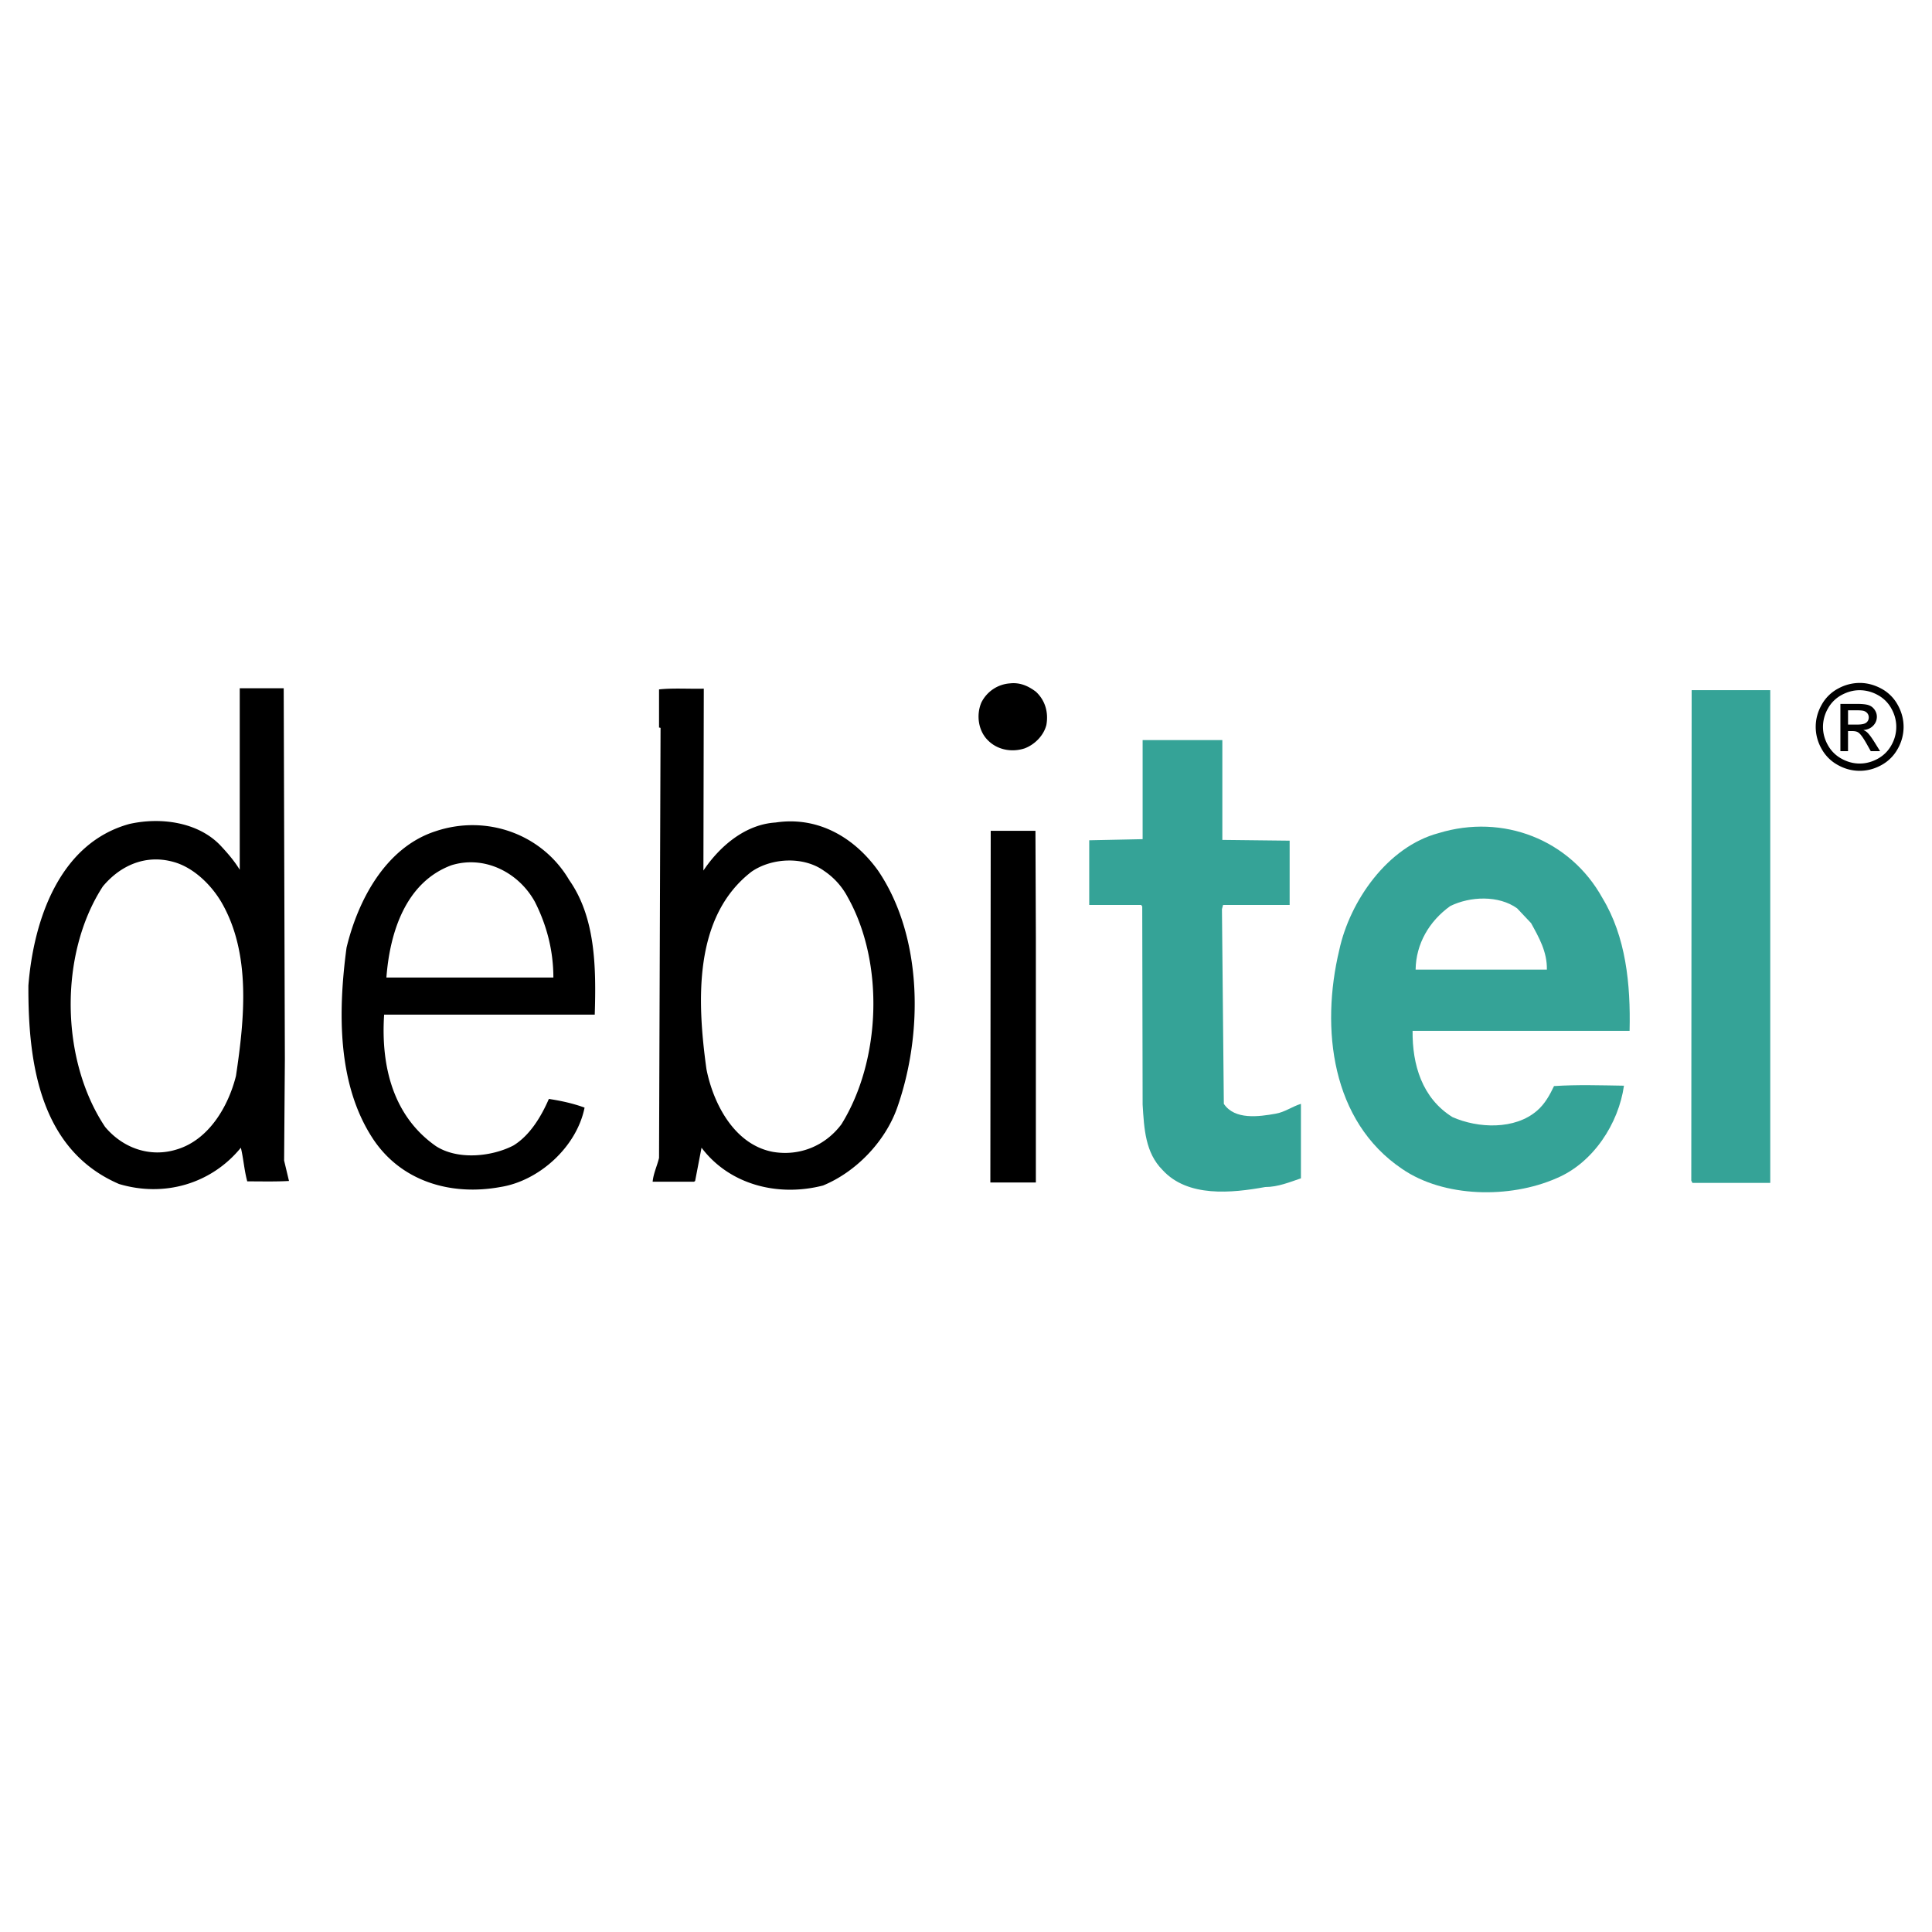
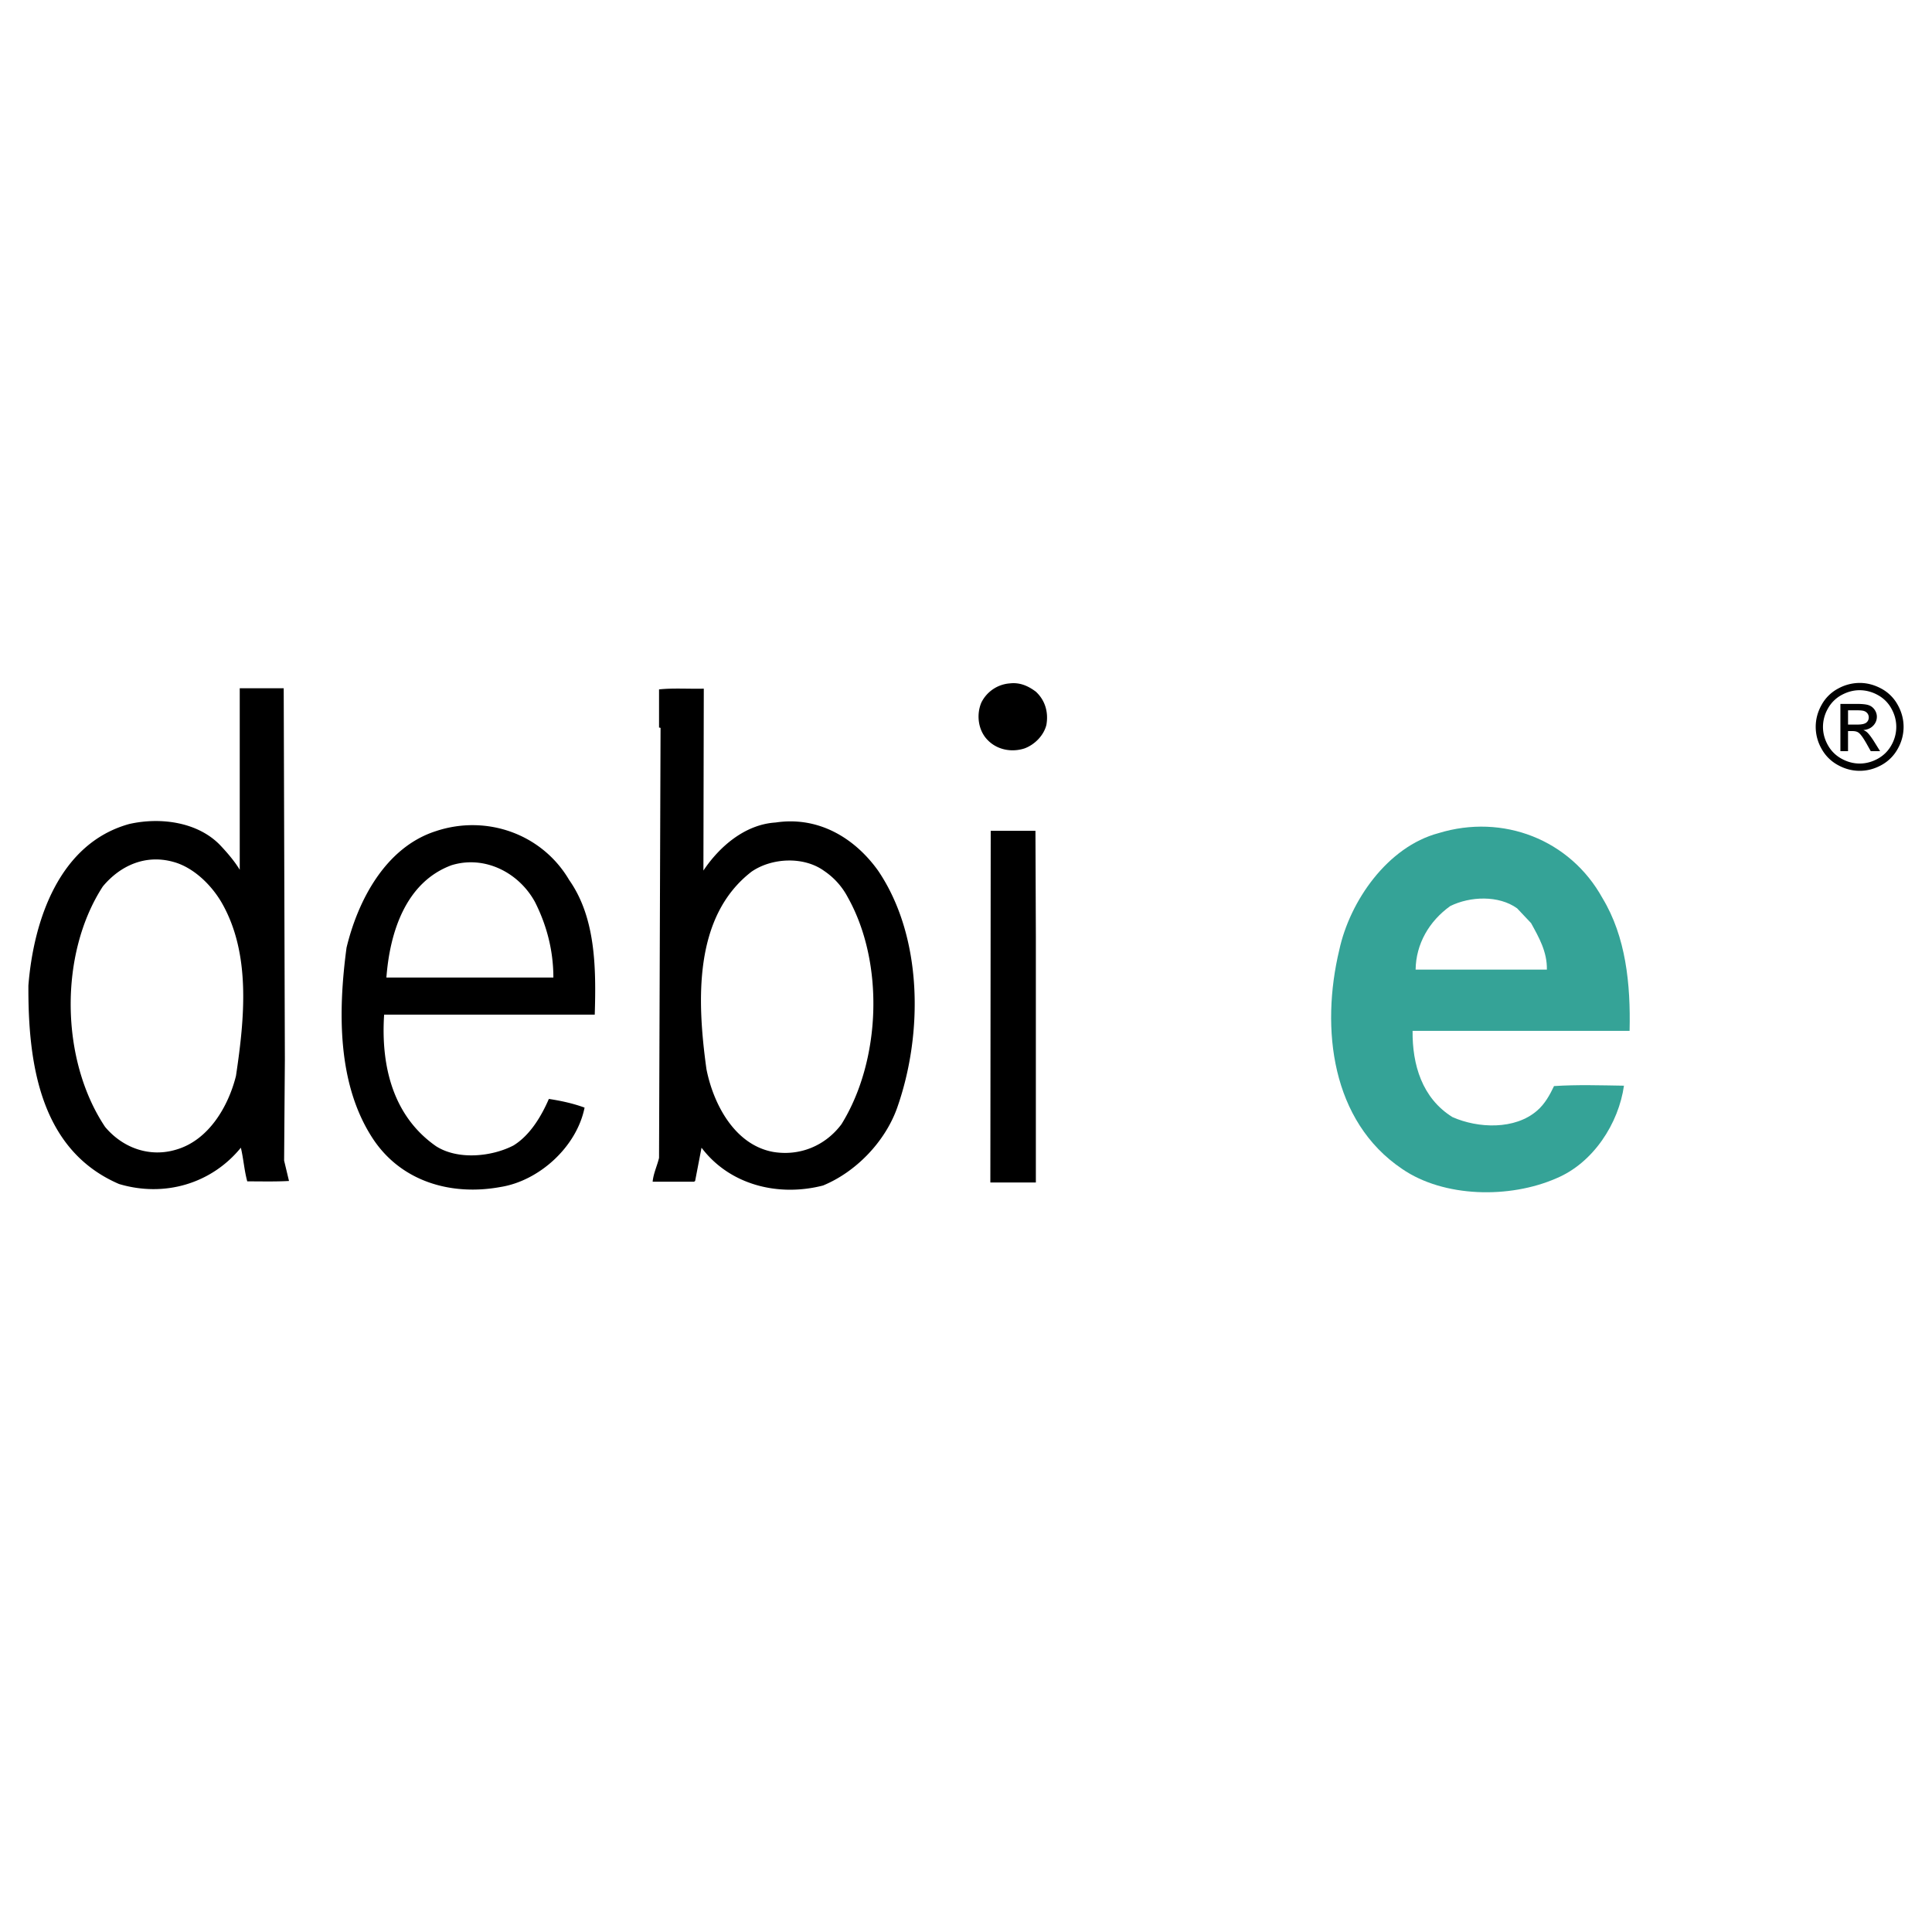
<svg xmlns="http://www.w3.org/2000/svg" width="2500" height="2500" viewBox="0 0 192.756 192.756">
  <g fill-rule="evenodd" clip-rule="evenodd">
-     <path fill="#fff" d="M0 0h192.756v192.756H0V0z" />
+     <path fill="#fff" d="M0 0h192.756H0V0z" />
    <path d="M103.348 69.009c.938.867 1.273 2.075 1.049 3.32-.264 1.056-1.164 1.962-2.176 2.339-1.277.416-2.699.151-3.641-.792-.973-.943-1.199-2.527-.674-3.772a3.453 3.453 0 0 1 2.852-1.923c1.012-.114 1.836.262 2.59.828z" />
-     <path fill="#35a397" d="M176.619 118.016h-7.765l-.114-.227.037-48.931h7.842v49.158zM121.951 83.798l6.717.076v6.412h-6.641l-.113.416.188 19.429c1.09 1.621 3.488 1.283 5.176.982.904-.152 1.652-.719 2.516-.982v7.432c-1.125.379-2.287.867-3.564.867-3.34.605-7.729 1.057-10.242-1.697-1.725-1.734-1.838-4.111-1.988-6.525l-.039-19.77-.111-.151h-5.178v-6.452l5.328-.111v-9.885h7.953v9.959h-.002z" />
    <path d="M103.348 93.456v24.521h-4.541l.037-35.085h4.463l.041 10.564zM28.421 105.678l-.075 10.111.487 2.037c-1.351.076-2.776.039-4.164.039-.301-1.094-.374-2.264-.639-3.357-2.926 3.584-7.616 4.979-12.157 3.619-7.877-3.395-9.078-12.033-9.04-19.805.524-6.564 3.113-14.186 10.055-16.109 3.151-.718 6.866-.187 9.079 2.112.712.755 1.426 1.585 1.952 2.452V68.669h4.387l.115 37.009zM17.278 85.986c-2.738-.755-5.252.338-7.017 2.452-4.388 6.752-4.239 17.315.226 23.995 1.803 2.148 4.501 3.053 7.092 2.264 3.264-.945 5.213-4.34 5.965-7.357.863-5.773 1.5-12.186-1.426-17.281-1.051-1.808-2.851-3.544-4.84-4.073zM70.18 86.854c1.612-2.413 4.164-4.603 7.203-4.792 4.239-.642 7.88 1.51 10.243 4.829 4.428 6.565 4.502 16.222 1.876 23.656-1.2 3.357-4.09 6.375-7.39 7.732-4.389 1.133-9.267 0-12.12-3.771l-.639 3.318-.112.076h-4.126c.076-.83.45-1.584.638-2.377l.151-42.894c-.038-.038-.075-.038-.151-.038v-3.811c1.388-.151 2.965-.038 4.465-.074l-.038 18.146zm12.044.037c-2.028-1.47-5.216-1.32-7.242.076-5.815 4.489-5.441 12.902-4.501 19.693.674 3.434 2.775 7.545 6.64 8.264 2.664.451 5.216-.605 6.829-2.756 3.938-6.34 4.315-16.07.638-22.636a7.213 7.213 0 0 0-2.364-2.641zM56.786 87.796c2.625 3.735 2.701 8.676 2.552 13.432H38.325c-.338 5.168.902 10.146 5.179 13.129 2.176 1.395 5.551 1.055 7.729-.076 1.651-1.018 2.776-2.906 3.527-4.641 1.238.188 2.438.453 3.563.867-.787 3.922-4.54 7.318-8.405 7.922-4.952.906-9.979-.564-12.792-4.941-3.452-5.357-3.416-12.486-2.552-18.938 1.125-4.678 3.865-9.998 8.893-11.621 5.065-1.696 10.616.267 13.319 4.867zm-11.743-1.471c-4.578 1.698-6.153 6.716-6.492 11.205H55.21c0-2.716-.675-5.243-1.839-7.545-1.613-2.943-5.028-4.679-8.328-3.66z" />
    <path d="M159.881 89.608c2.328 3.848 2.816 8.564 2.703 13.242h-21.65c-.035 3.359.941 6.715 3.979 8.602 2.553 1.131 6.229 1.283 8.443-.643.787-.678 1.275-1.582 1.688-2.451 2.287-.152 4.689-.074 6.979-.039-.525 3.736-3.039 7.697-6.752 9.244-4.654 2.037-11.221 1.924-15.383-.941-7.055-4.754-8.145-13.998-6.268-21.844 1.051-4.868 4.805-10.3 9.906-11.657 6.413-1.964 13.13.638 16.355 6.487zm-8.516 1.018c-1.836-1.321-4.689-1.208-6.676-.227-2.104 1.51-3.416 3.773-3.453 6.339h13.096c.035-1.774-.789-3.207-1.578-4.64l-1.389-1.472z" fill="#35a397" />
    <path d="M185.541 68.136c.734 0 1.453.188 2.154.565a4.031 4.031 0 0 1 1.639 1.622c.391.702.588 1.436.588 2.2a4.42 4.42 0 0 1-.58 2.177 4.077 4.077 0 0 1-1.619 1.625c-.697.387-1.422.579-2.182.579s-1.488-.192-2.182-.579a4.072 4.072 0 0 1-1.625-1.625 4.399 4.399 0 0 1-.58-2.177c0-.764.195-1.498.588-2.2a4.035 4.035 0 0 1 1.643-1.622 4.495 4.495 0 0 1 2.156-.565zm0 .726c-.617 0-1.217.159-1.799.474a3.402 3.402 0 0 0-1.369 1.353 3.691 3.691 0 0 0-.494 1.835c0 .631.164 1.235.486 1.814s.775 1.031 1.357 1.354c.58.323 1.186.486 1.818.486.631 0 1.236-.163 1.818-.486a3.42 3.42 0 0 0 1.352-1.354 3.681 3.681 0 0 0 .482-1.814c0-.637-.162-1.248-.49-1.835a3.379 3.379 0 0 0-1.367-1.353 3.75 3.75 0 0 0-1.794-.474zm-1.924 6.082v-4.716h1.619c.557 0 .957.042 1.205.129.248.087.443.24.592.456.146.218.221.448.221.692 0 .345-.123.645-.369.9s-.572.398-.979.431c.166.069.301.152.4.25.189.187.422.498.697.936l.574.922h-.93l-.418-.744c-.33-.583-.594-.95-.795-1.097-.139-.109-.344-.163-.611-.163h-.445v2.003h-.761v.001zm.762-2.653h.924c.439 0 .742-.067.902-.198s.242-.305.242-.523a.651.651 0 0 0-.117-.375.708.708 0 0 0-.322-.246c-.139-.056-.393-.082-.766-.082h-.863v1.424z" />
  </g>
</svg>